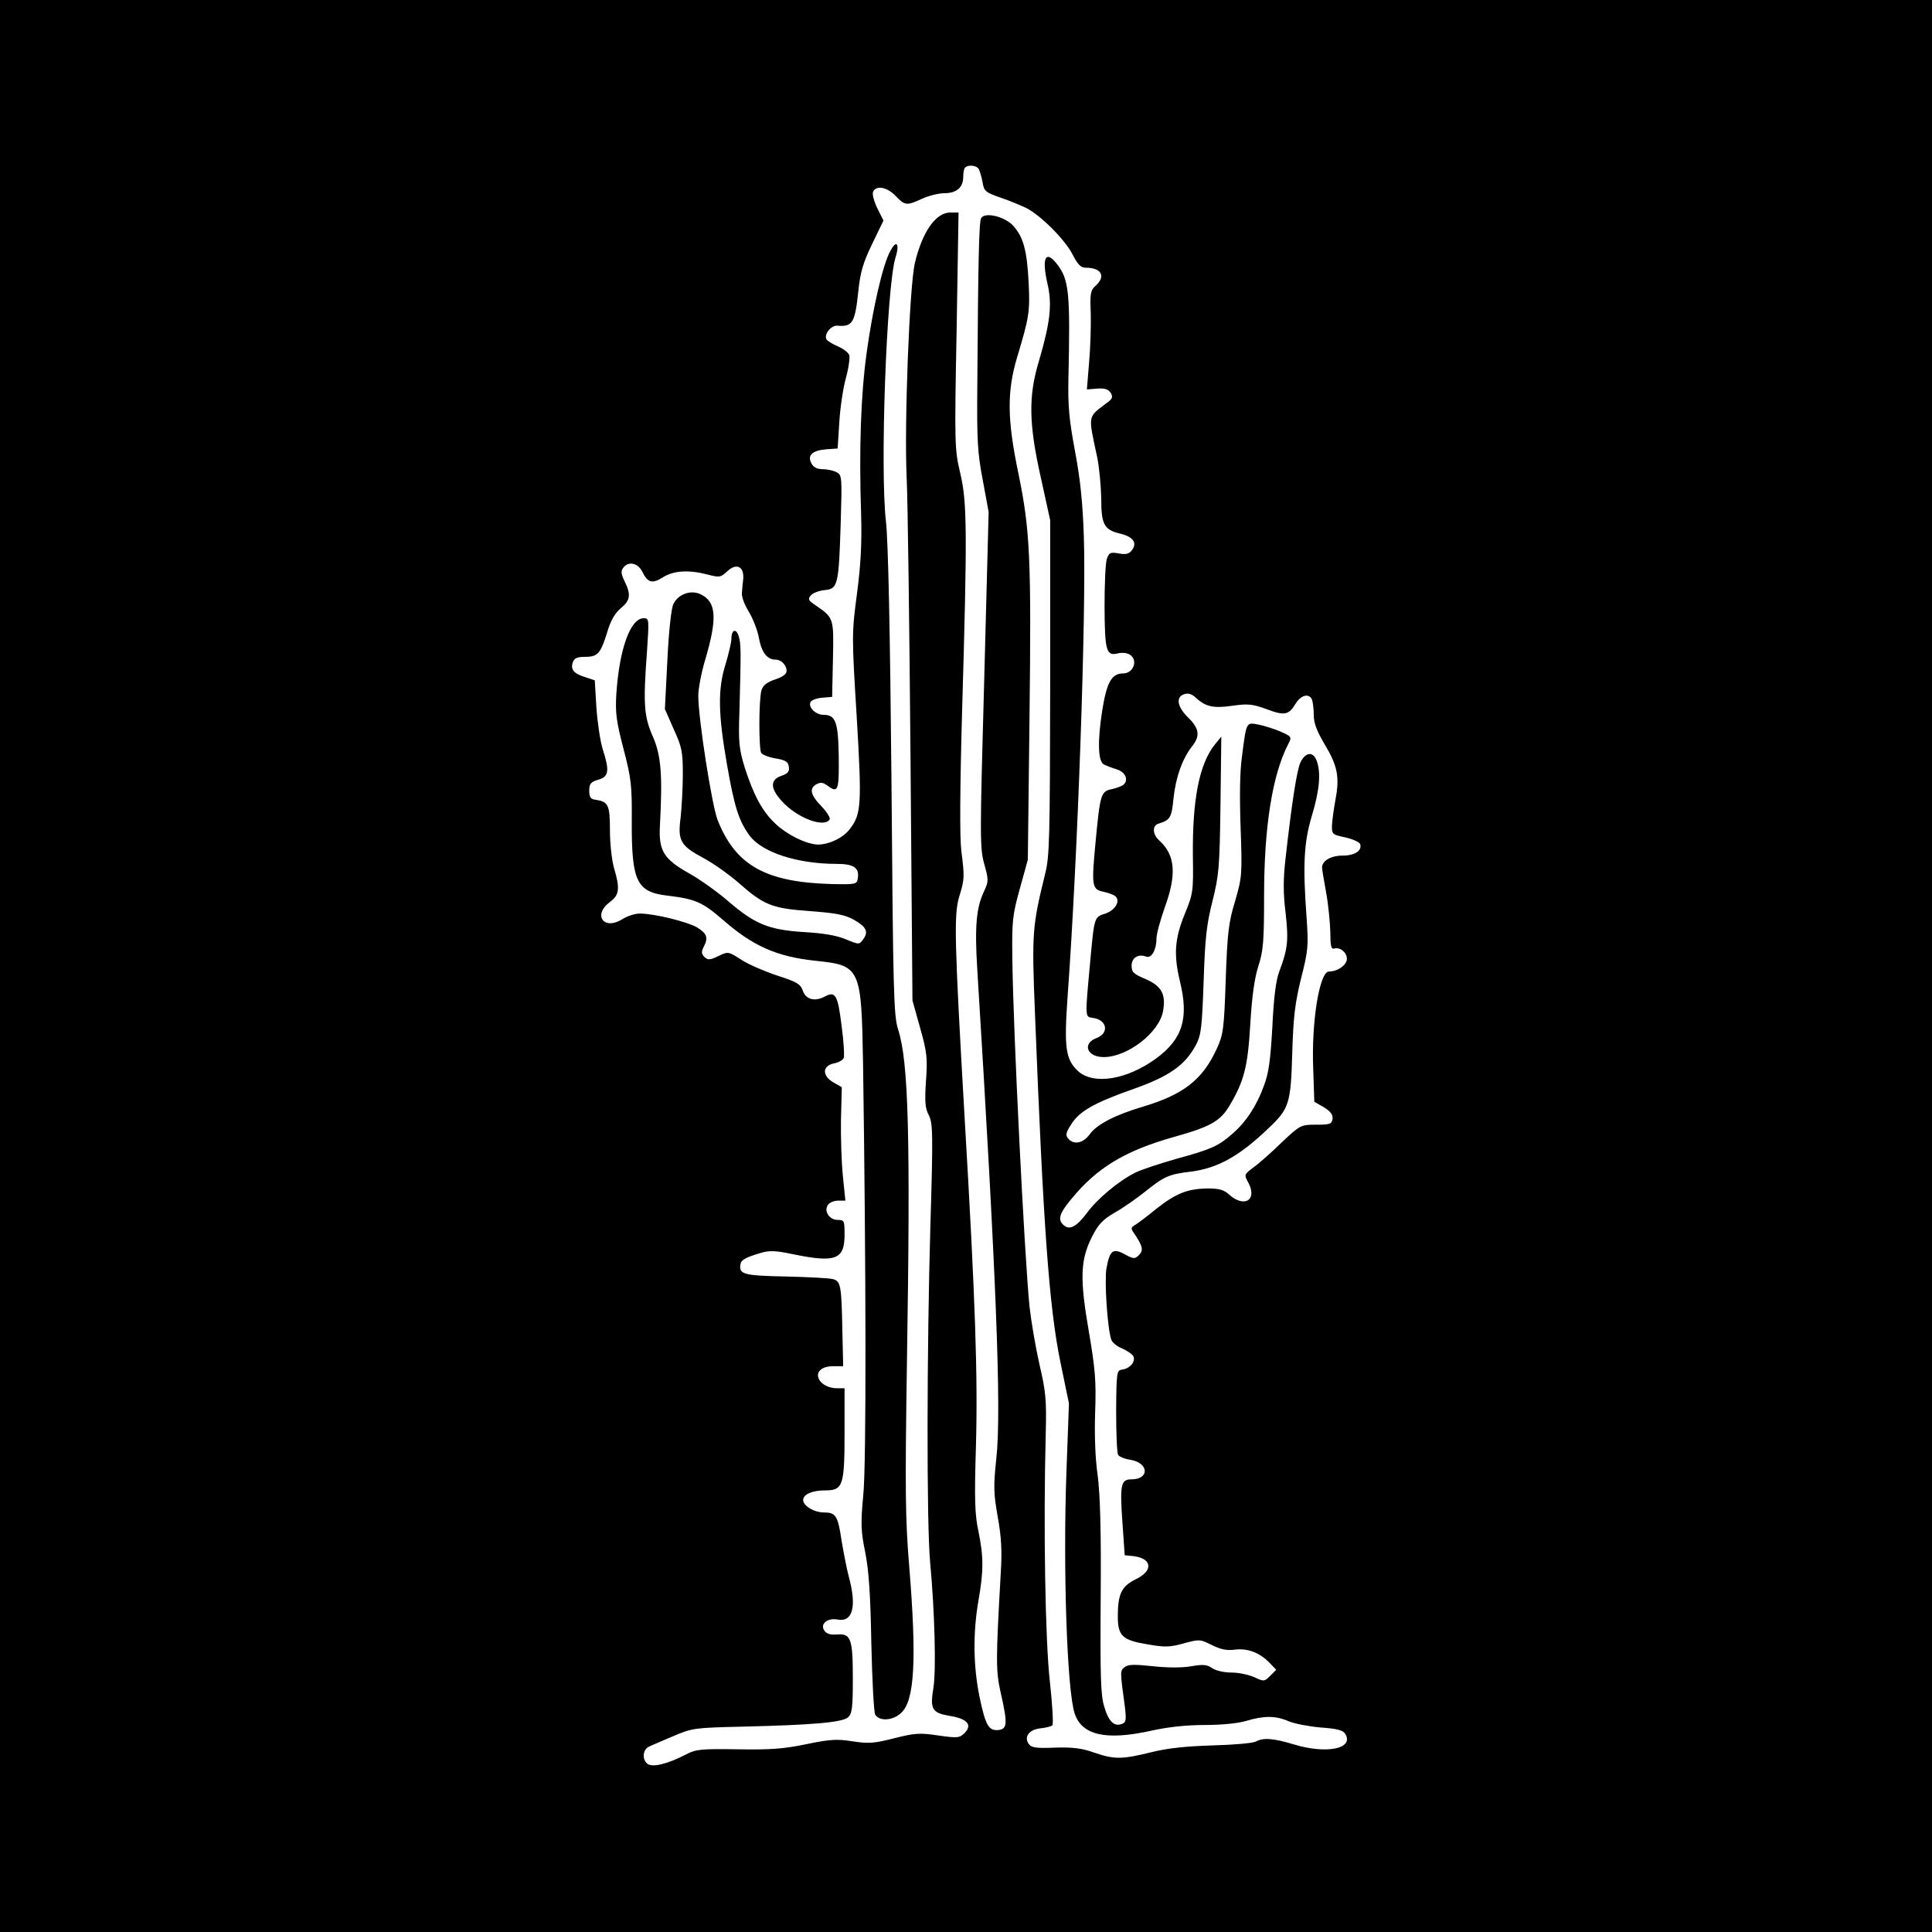
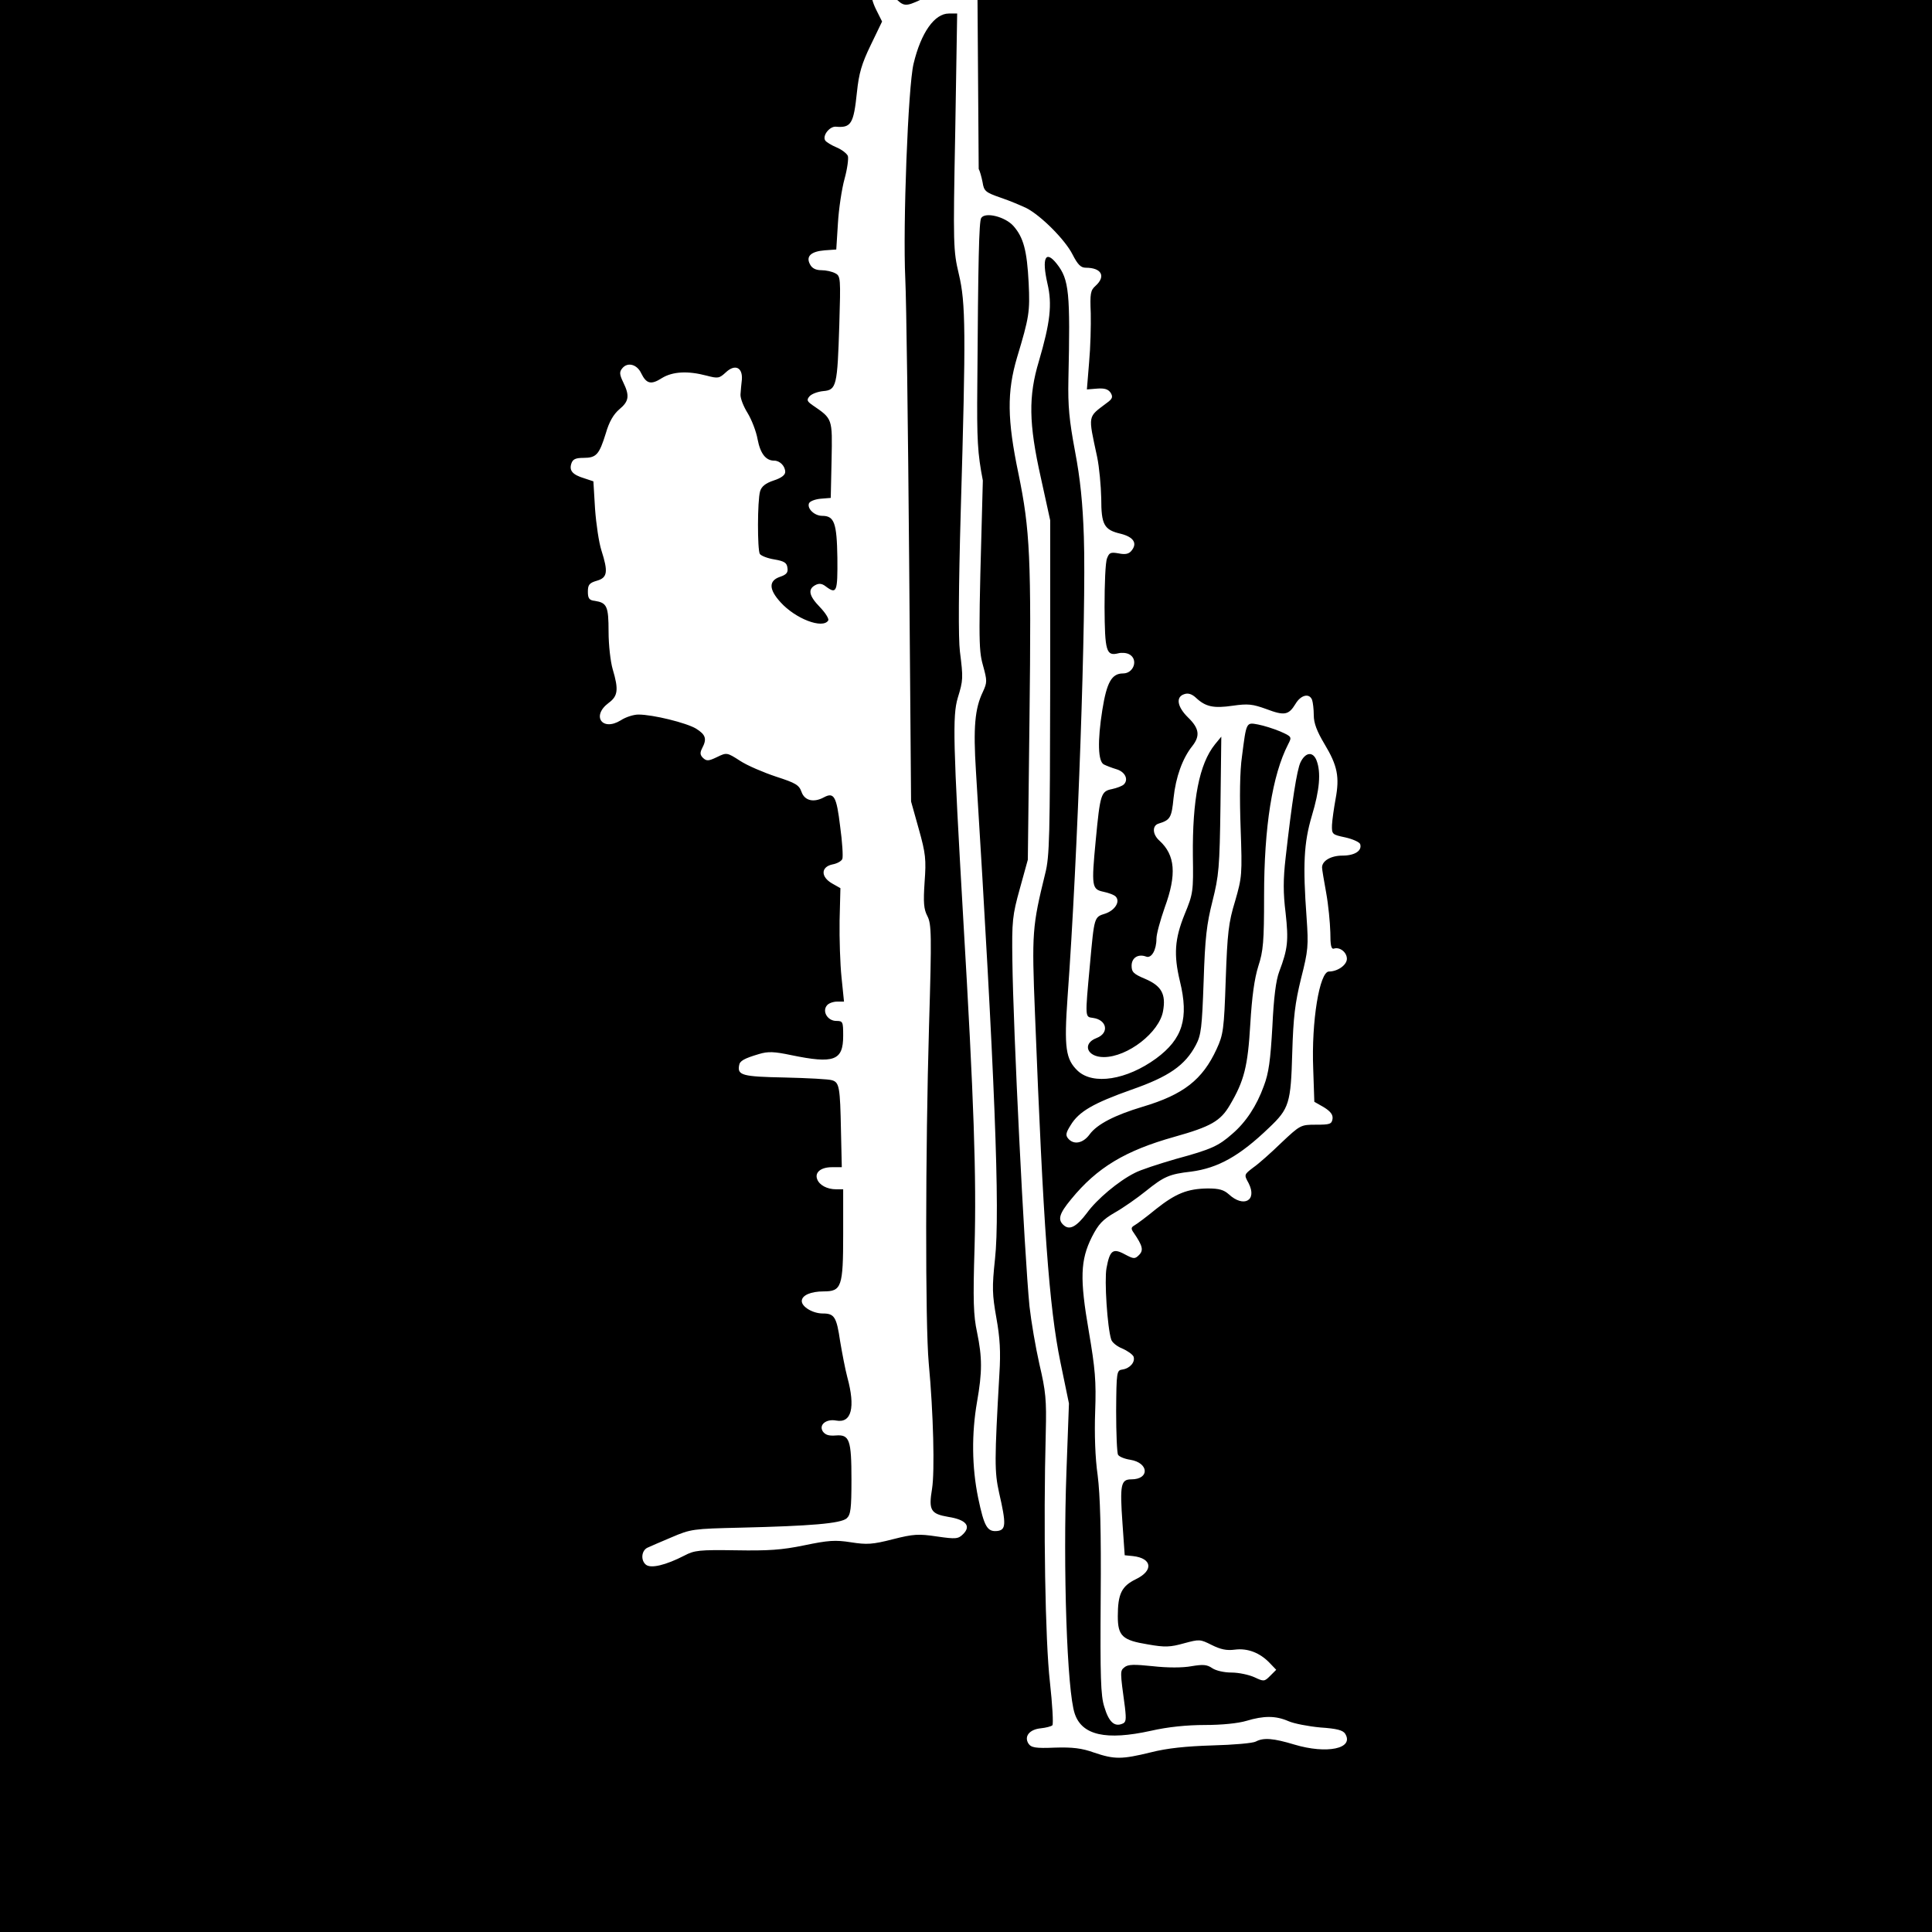
<svg xmlns="http://www.w3.org/2000/svg" version="1.0" width="700pt" height="700pt" viewBox="0 0 700 700" preserveAspectRatio="xMidYMid meet">
  <g transform="translate(0,700) scale(0.1,-0.1)" fill="#000000" stroke="none">
-     <path d="M0 3500 l0 -3500 3500 0 3500 0 0 3500 0 3500 -3500 0 -3500 0 0 -3500z m3546 2888 c4 -7 10 -28 14 -48 5 -32 10 -37 65 -56 33 -11 75 -29 94 -38 54 -28 141 -116 167 -168 19 -37 30 -48 48 -48 57 0 74 -31 35 -66 -18 -16 -20 -28 -17 -99 1 -44 -1 -124 -6 -178 l-8 -98 37 3 c27 2 40 -2 49 -15 9 -15 7 -22 -14 -37 -70 -53 -68 -41 -35 -195 8 -38 14 -106 15 -151 0 -95 10 -114 71 -128 47 -12 61 -35 38 -62 -9 -11 -22 -14 -46 -9 -29 5 -34 3 -42 -18 -6 -14 -9 -93 -9 -176 1 -161 6 -179 50 -168 11 3 30 2 40 -4 33 -18 16 -69 -23 -69 -41 0 -59 -32 -75 -132 -18 -113 -16 -188 6 -198 8 -4 28 -12 45 -17 31 -9 45 -37 27 -55 -6 -6 -25 -13 -43 -17 -40 -8 -43 -18 -59 -186 -16 -167 -14 -177 28 -186 19 -4 38 -11 44 -17 18 -18 -2 -50 -37 -62 -41 -13 -40 -10 -56 -185 -18 -195 -18 -189 11 -193 51 -7 60 -55 13 -73 -53 -20 -35 -69 26 -69 87 0 202 90 215 167 11 61 -6 91 -64 116 -43 18 -50 25 -50 48 0 29 24 44 53 33 19 -7 37 24 37 65 0 17 14 67 30 113 44 120 38 190 -19 242 -26 23 -27 55 -3 62 42 13 47 21 54 93 8 75 32 143 68 188 29 37 25 64 -15 103 -40 39 -46 75 -14 85 14 5 28 0 42 -13 35 -33 64 -39 133 -29 56 8 72 6 122 -12 66 -25 81 -22 106 19 19 32 50 40 60 14 3 -9 6 -34 6 -55 0 -29 11 -58 39 -105 47 -78 55 -119 40 -199 -6 -33 -12 -75 -13 -94 -1 -34 1 -35 48 -45 27 -6 51 -17 54 -24 8 -24 -19 -42 -64 -42 -42 0 -74 -19 -74 -43 0 -7 7 -48 15 -92 8 -44 14 -108 15 -143 0 -47 3 -62 13 -59 21 7 47 -13 47 -37 0 -22 -33 -46 -65 -46 -34 0 -64 -181 -57 -353 l4 -119 35 -20 c24 -15 33 -27 31 -42 -3 -19 -10 -21 -60 -21 -55 0 -57 -1 -125 -65 -37 -36 -83 -77 -102 -90 -34 -26 -34 -26 -17 -57 32 -63 -18 -90 -72 -40 -18 16 -35 21 -76 21 -74 -1 -116 -18 -188 -75 -34 -28 -69 -54 -78 -59 -12 -7 -13 -12 -2 -27 32 -47 36 -63 19 -80 -15 -15 -19 -15 -51 2 -44 24 -55 15 -67 -50 -8 -44 3 -214 17 -258 3 -11 21 -25 40 -33 19 -8 37 -21 41 -29 7 -20 -13 -43 -40 -47 -21 -3 -22 -7 -23 -150 0 -81 3 -153 7 -159 4 -7 24 -15 44 -18 68 -11 71 -71 4 -71 -38 0 -42 -19 -32 -160 l8 -115 30 -3 c70 -8 75 -53 10 -84 -51 -25 -65 -53 -65 -134 0 -72 17 -87 109 -102 62 -11 81 -10 131 4 56 15 58 15 100 -6 32 -16 54 -21 84 -17 46 6 91 -11 127 -49 l23 -24 -22 -22 c-21 -21 -23 -21 -57 -5 -20 9 -57 17 -83 17 -27 0 -57 7 -70 16 -19 13 -33 14 -75 7 -32 -6 -87 -6 -140 0 -68 7 -90 7 -103 -4 -16 -13 -16 -14 2 -146 5 -45 4 -54 -11 -59 -28 -11 -48 8 -64 62 -13 40 -15 110 -13 394 2 246 -2 374 -11 445 -9 62 -12 150 -9 231 4 110 0 155 -23 290 -33 191 -31 258 11 342 24 47 39 63 84 89 30 17 80 52 111 77 66 53 85 62 165 71 97 13 175 56 282 159 73 69 79 89 84 271 4 131 10 180 32 270 26 102 27 118 20 220 -14 192 -10 271 19 369 28 93 34 157 17 201 -13 33 -40 30 -58 -7 -13 -27 -31 -142 -54 -346 -9 -78 -9 -128 0 -200 11 -100 8 -130 -23 -212 -12 -31 -20 -94 -25 -200 -7 -122 -13 -168 -31 -215 -26 -72 -65 -131 -114 -173 -50 -44 -75 -56 -204 -91 -62 -18 -130 -40 -150 -51 -58 -29 -137 -95 -173 -145 -37 -49 -62 -63 -83 -45 -24 20 -18 42 26 95 94 115 196 176 374 226 132 37 167 57 201 115 52 88 65 140 74 293 6 101 15 165 29 210 18 55 21 88 21 255 0 251 30 438 87 549 14 27 14 28 -29 47 -24 10 -59 21 -80 25 -43 8 -42 10 -58 -115 -8 -54 -9 -149 -5 -260 6 -170 5 -178 -20 -265 -24 -78 -28 -116 -34 -285 -6 -181 -9 -199 -33 -251 -51 -111 -120 -165 -268 -209 -100 -30 -165 -63 -192 -100 -24 -33 -58 -39 -78 -15 -10 12 -8 21 9 48 30 50 83 80 221 129 135 47 194 88 233 162 19 36 22 62 28 231 5 157 11 207 32 290 23 92 26 120 29 348 l3 248 -23 -28 c-57 -71 -82 -200 -80 -404 2 -129 1 -137 -30 -212 -36 -89 -40 -146 -17 -242 33 -135 10 -209 -86 -280 -107 -78 -228 -97 -284 -45 -44 42 -50 83 -37 268 37 506 68 1398 59 1667 -4 122 -13 210 -32 310 -21 112 -26 164 -24 260 7 314 3 362 -42 419 -41 52 -55 21 -34 -71 18 -76 10 -142 -31 -282 -38 -126 -37 -225 7 -421 l34 -155 0 -605 c-1 -539 -2 -613 -18 -675 -47 -192 -49 -213 -37 -510 30 -766 51 -1061 92 -1260 l31 -150 -9 -245 c-13 -352 2 -798 30 -879 26 -78 113 -98 276 -62 61 14 130 21 195 21 62 0 121 6 151 15 63 19 106 19 152 -1 20 -9 73 -19 116 -23 60 -4 82 -10 90 -23 33 -54 -67 -74 -184 -39 -76 23 -112 26 -140 11 -11 -6 -81 -12 -157 -14 -96 -3 -164 -10 -223 -25 -106 -26 -132 -26 -206 -1 -44 16 -79 20 -142 18 -71 -3 -86 0 -96 15 -16 26 4 51 45 55 19 2 38 7 42 11 4 5 0 75 -9 157 -17 148 -24 566 -15 904 3 118 0 149 -23 247 -14 62 -30 156 -36 210 -19 196 -59 1001 -62 1253 -2 143 0 163 27 260 l29 105 6 510 c7 586 2 684 -40 889 -41 196 -42 296 -5 421 44 146 47 165 42 270 -6 118 -19 165 -55 206 -30 34 -103 52 -117 29 -8 -13 -11 -155 -14 -601 -2 -206 1 -251 20 -350 l21 -114 -16 -607 c-16 -573 -16 -610 0 -668 16 -58 16 -63 0 -98 -29 -60 -35 -129 -25 -287 68 -1097 88 -1595 69 -1768 -11 -103 -10 -128 5 -213 13 -72 16 -123 11 -202 -18 -316 -18 -355 -1 -432 26 -113 25 -134 -6 -138 -37 -4 -48 15 -70 120 -23 112 -24 233 -4 348 19 108 19 160 0 252 -13 60 -15 115 -9 308 7 255 -2 529 -41 1190 -37 641 -39 735 -20 800 20 65 20 72 8 168 -6 47 -5 229 3 510 19 650 18 753 -7 858 -20 85 -21 103 -13 516 l7 428 -30 0 c-52 0 -101 -69 -128 -182 -20 -83 -39 -587 -30 -778 4 -80 10 -539 14 -1020 l7 -875 28 -100 c25 -89 27 -110 21 -192 -5 -75 -3 -98 10 -123 15 -29 16 -66 6 -400 -13 -448 -14 -1077 -1 -1220 17 -182 22 -393 12 -455 -13 -78 -5 -91 59 -102 64 -10 83 -33 54 -62 -18 -18 -26 -19 -95 -9 -67 10 -85 9 -160 -10 -74 -19 -94 -20 -152 -11 -57 9 -82 7 -169 -11 -82 -17 -131 -20 -248 -18 -132 2 -150 0 -186 -19 -68 -35 -122 -48 -140 -33 -19 16 -16 50 5 61 8 4 48 21 88 38 70 30 78 31 250 35 253 6 364 15 385 34 14 13 17 34 17 139 0 146 -7 165 -57 161 -25 -2 -38 2 -47 15 -15 24 13 46 49 39 55 -10 70 47 40 157 -8 30 -19 89 -26 130 -13 89 -21 101 -63 101 -36 0 -76 24 -76 45 0 21 33 35 79 35 65 0 71 16 71 207 l0 163 -26 0 c-32 0 -60 15 -68 36 -10 25 13 44 53 44 l36 0 -3 132 c-3 158 -6 175 -32 183 -11 4 -88 8 -172 10 -153 3 -172 8 -165 44 2 16 18 25 72 41 33 10 55 9 117 -4 155 -32 188 -20 188 70 0 51 -1 54 -25 54 -31 0 -52 34 -34 56 6 8 23 14 37 14 l25 0 -9 88 c-5 48 -8 140 -7 205 l3 118 -30 17 c-42 24 -41 60 1 69 17 3 33 12 36 20 3 8 0 61 -8 118 -13 108 -22 125 -59 105 -37 -20 -70 -12 -81 20 -9 25 -21 32 -92 55 -45 15 -104 40 -130 57 -48 31 -49 31 -84 14 -31 -15 -38 -15 -51 -3 -11 11 -11 19 -3 35 18 34 13 49 -22 71 -35 21 -156 51 -209 51 -17 0 -46 -9 -64 -21 -67 -41 -107 16 -44 63 34 25 37 48 15 122 -8 27 -15 88 -15 136 0 93 -6 105 -50 112 -20 2 -25 9 -25 33 0 25 5 32 33 40 38 11 41 32 16 110 -9 28 -19 95 -23 150 l-6 100 -33 11 c-43 13 -55 28 -47 53 5 16 15 21 44 21 47 0 57 12 81 89 12 42 28 69 49 87 35 29 38 49 14 98 -14 29 -14 38 -3 51 19 23 53 14 68 -18 19 -39 36 -43 75 -18 39 24 94 27 162 9 42 -11 46 -10 70 12 33 31 61 18 58 -26 -2 -16 -4 -40 -5 -54 -1 -14 11 -44 26 -68 14 -23 31 -66 36 -95 10 -52 30 -77 60 -77 21 0 40 -20 40 -41 0 -11 -14 -22 -42 -31 -30 -10 -44 -22 -49 -39 -10 -34 -10 -212 -1 -227 5 -7 28 -16 53 -20 35 -6 45 -12 47 -30 3 -17 -3 -25 -27 -33 -41 -14 -41 -45 2 -92 54 -60 153 -98 173 -66 3 6 -10 27 -30 48 -40 41 -45 65 -17 80 13 7 24 6 37 -4 41 -31 44 -21 43 103 -2 126 -11 152 -55 152 -28 0 -55 26 -48 45 3 8 22 15 42 17 l37 3 3 138 c3 151 4 148 -69 198 -20 14 -22 19 -11 32 8 9 30 17 50 19 48 4 51 19 58 240 5 169 5 177 -15 187 -11 6 -33 11 -50 11 -20 0 -34 7 -41 21 -16 29 3 47 53 51 l42 3 6 95 c3 52 14 125 24 161 10 36 15 74 12 83 -4 9 -22 23 -41 31 -19 8 -37 19 -41 25 -11 17 15 51 38 50 56 -5 65 10 77 126 7 67 17 102 50 170 l41 85 -22 44 c-12 24 -19 51 -16 59 10 26 51 19 82 -14 34 -35 40 -36 96 -10 24 11 61 20 81 20 44 0 68 21 68 59 0 15 3 31 7 34 11 11 41 8 49 -5z" />
-     <path d="M3225 6089 c-27 -50 -63 -208 -85 -367 -21 -153 -28 -348 -20 -587 3 -102 -1 -180 -15 -286 -19 -143 -19 -154 -1 -446 19 -320 17 -353 -26 -408 -24 -31 -74 -55 -115 -55 -41 1 -113 36 -156 78 -46 44 -77 102 -109 202 -20 66 -23 91 -19 200 6 221 6 245 -2 273 -9 32 -27 27 -27 -8 0 -12 -10 -54 -21 -91 -29 -91 -27 -181 5 -364 27 -155 43 -205 83 -259 46 -60 173 -101 314 -101 62 0 83 -14 77 -52 -3 -22 -6 -23 -98 -21 -237 7 -345 68 -410 232 -21 54 -70 368 -70 450 0 26 11 83 24 127 46 154 42 214 -16 241 -35 17 -81 0 -98 -35 -8 -16 -17 -100 -22 -204 l-9 -177 32 -73 c30 -65 33 -83 33 -163 0 -49 -4 -120 -8 -157 -11 -84 -1 -102 83 -147 34 -18 89 -57 124 -87 95 -84 123 -95 260 -105 94 -7 127 -13 160 -31 46 -26 55 -44 34 -72 -14 -19 -15 -19 -63 1 -34 14 -82 22 -152 26 -127 8 -178 29 -275 113 -37 32 -100 77 -139 99 -93 52 -112 82 -107 173 10 187 4 254 -25 322 -33 74 -36 118 -22 308 8 119 8 122 -12 122 -48 0 -88 -111 -99 -275 -4 -68 0 -98 26 -198 28 -107 31 -133 30 -262 -1 -219 18 -257 129 -270 100 -12 126 -23 198 -85 110 -97 197 -136 338 -151 164 -17 167 -24 173 -374 11 -751 12 -1447 1 -1560 -10 -106 -9 -132 7 -210 13 -65 19 -157 22 -330 3 -132 9 -248 14 -257 14 -25 63 -23 93 5 50 43 58 193 30 535 -14 169 -15 274 -8 737 13 814 6 1089 -32 1205 -16 50 -18 129 -24 895 -5 552 -12 876 -20 945 -22 190 2 846 34 955 17 53 4 69 -19 24z" />
+     <path d="M0 3500 l0 -3500 3500 0 3500 0 0 3500 0 3500 -3500 0 -3500 0 0 -3500z m3546 2888 c4 -7 10 -28 14 -48 5 -32 10 -37 65 -56 33 -11 75 -29 94 -38 54 -28 141 -116 167 -168 19 -37 30 -48 48 -48 57 0 74 -31 35 -66 -18 -16 -20 -28 -17 -99 1 -44 -1 -124 -6 -178 l-8 -98 37 3 c27 2 40 -2 49 -15 9 -15 7 -22 -14 -37 -70 -53 -68 -41 -35 -195 8 -38 14 -106 15 -151 0 -95 10 -114 71 -128 47 -12 61 -35 38 -62 -9 -11 -22 -14 -46 -9 -29 5 -34 3 -42 -18 -6 -14 -9 -93 -9 -176 1 -161 6 -179 50 -168 11 3 30 2 40 -4 33 -18 16 -69 -23 -69 -41 0 -59 -32 -75 -132 -18 -113 -16 -188 6 -198 8 -4 28 -12 45 -17 31 -9 45 -37 27 -55 -6 -6 -25 -13 -43 -17 -40 -8 -43 -18 -59 -186 -16 -167 -14 -177 28 -186 19 -4 38 -11 44 -17 18 -18 -2 -50 -37 -62 -41 -13 -40 -10 -56 -185 -18 -195 -18 -189 11 -193 51 -7 60 -55 13 -73 -53 -20 -35 -69 26 -69 87 0 202 90 215 167 11 61 -6 91 -64 116 -43 18 -50 25 -50 48 0 29 24 44 53 33 19 -7 37 24 37 65 0 17 14 67 30 113 44 120 38 190 -19 242 -26 23 -27 55 -3 62 42 13 47 21 54 93 8 75 32 143 68 188 29 37 25 64 -15 103 -40 39 -46 75 -14 85 14 5 28 0 42 -13 35 -33 64 -39 133 -29 56 8 72 6 122 -12 66 -25 81 -22 106 19 19 32 50 40 60 14 3 -9 6 -34 6 -55 0 -29 11 -58 39 -105 47 -78 55 -119 40 -199 -6 -33 -12 -75 -13 -94 -1 -34 1 -35 48 -45 27 -6 51 -17 54 -24 8 -24 -19 -42 -64 -42 -42 0 -74 -19 -74 -43 0 -7 7 -48 15 -92 8 -44 14 -108 15 -143 0 -47 3 -62 13 -59 21 7 47 -13 47 -37 0 -22 -33 -46 -65 -46 -34 0 -64 -181 -57 -353 l4 -119 35 -20 c24 -15 33 -27 31 -42 -3 -19 -10 -21 -60 -21 -55 0 -57 -1 -125 -65 -37 -36 -83 -77 -102 -90 -34 -26 -34 -26 -17 -57 32 -63 -18 -90 -72 -40 -18 16 -35 21 -76 21 -74 -1 -116 -18 -188 -75 -34 -28 -69 -54 -78 -59 -12 -7 -13 -12 -2 -27 32 -47 36 -63 19 -80 -15 -15 -19 -15 -51 2 -44 24 -55 15 -67 -50 -8 -44 3 -214 17 -258 3 -11 21 -25 40 -33 19 -8 37 -21 41 -29 7 -20 -13 -43 -40 -47 -21 -3 -22 -7 -23 -150 0 -81 3 -153 7 -159 4 -7 24 -15 44 -18 68 -11 71 -71 4 -71 -38 0 -42 -19 -32 -160 l8 -115 30 -3 c70 -8 75 -53 10 -84 -51 -25 -65 -53 -65 -134 0 -72 17 -87 109 -102 62 -11 81 -10 131 4 56 15 58 15 100 -6 32 -16 54 -21 84 -17 46 6 91 -11 127 -49 l23 -24 -22 -22 c-21 -21 -23 -21 -57 -5 -20 9 -57 17 -83 17 -27 0 -57 7 -70 16 -19 13 -33 14 -75 7 -32 -6 -87 -6 -140 0 -68 7 -90 7 -103 -4 -16 -13 -16 -14 2 -146 5 -45 4 -54 -11 -59 -28 -11 -48 8 -64 62 -13 40 -15 110 -13 394 2 246 -2 374 -11 445 -9 62 -12 150 -9 231 4 110 0 155 -23 290 -33 191 -31 258 11 342 24 47 39 63 84 89 30 17 80 52 111 77 66 53 85 62 165 71 97 13 175 56 282 159 73 69 79 89 84 271 4 131 10 180 32 270 26 102 27 118 20 220 -14 192 -10 271 19 369 28 93 34 157 17 201 -13 33 -40 30 -58 -7 -13 -27 -31 -142 -54 -346 -9 -78 -9 -128 0 -200 11 -100 8 -130 -23 -212 -12 -31 -20 -94 -25 -200 -7 -122 -13 -168 -31 -215 -26 -72 -65 -131 -114 -173 -50 -44 -75 -56 -204 -91 -62 -18 -130 -40 -150 -51 -58 -29 -137 -95 -173 -145 -37 -49 -62 -63 -83 -45 -24 20 -18 42 26 95 94 115 196 176 374 226 132 37 167 57 201 115 52 88 65 140 74 293 6 101 15 165 29 210 18 55 21 88 21 255 0 251 30 438 87 549 14 27 14 28 -29 47 -24 10 -59 21 -80 25 -43 8 -42 10 -58 -115 -8 -54 -9 -149 -5 -260 6 -170 5 -178 -20 -265 -24 -78 -28 -116 -34 -285 -6 -181 -9 -199 -33 -251 -51 -111 -120 -165 -268 -209 -100 -30 -165 -63 -192 -100 -24 -33 -58 -39 -78 -15 -10 12 -8 21 9 48 30 50 83 80 221 129 135 47 194 88 233 162 19 36 22 62 28 231 5 157 11 207 32 290 23 92 26 120 29 348 l3 248 -23 -28 c-57 -71 -82 -200 -80 -404 2 -129 1 -137 -30 -212 -36 -89 -40 -146 -17 -242 33 -135 10 -209 -86 -280 -107 -78 -228 -97 -284 -45 -44 42 -50 83 -37 268 37 506 68 1398 59 1667 -4 122 -13 210 -32 310 -21 112 -26 164 -24 260 7 314 3 362 -42 419 -41 52 -55 21 -34 -71 18 -76 10 -142 -31 -282 -38 -126 -37 -225 7 -421 l34 -155 0 -605 c-1 -539 -2 -613 -18 -675 -47 -192 -49 -213 -37 -510 30 -766 51 -1061 92 -1260 l31 -150 -9 -245 c-13 -352 2 -798 30 -879 26 -78 113 -98 276 -62 61 14 130 21 195 21 62 0 121 6 151 15 63 19 106 19 152 -1 20 -9 73 -19 116 -23 60 -4 82 -10 90 -23 33 -54 -67 -74 -184 -39 -76 23 -112 26 -140 11 -11 -6 -81 -12 -157 -14 -96 -3 -164 -10 -223 -25 -106 -26 -132 -26 -206 -1 -44 16 -79 20 -142 18 -71 -3 -86 0 -96 15 -16 26 4 51 45 55 19 2 38 7 42 11 4 5 0 75 -9 157 -17 148 -24 566 -15 904 3 118 0 149 -23 247 -14 62 -30 156 -36 210 -19 196 -59 1001 -62 1253 -2 143 0 163 27 260 l29 105 6 510 c7 586 2 684 -40 889 -41 196 -42 296 -5 421 44 146 47 165 42 270 -6 118 -19 165 -55 206 -30 34 -103 52 -117 29 -8 -13 -11 -155 -14 -601 -2 -206 1 -251 20 -350 c-16 -573 -16 -610 0 -668 16 -58 16 -63 0 -98 -29 -60 -35 -129 -25 -287 68 -1097 88 -1595 69 -1768 -11 -103 -10 -128 5 -213 13 -72 16 -123 11 -202 -18 -316 -18 -355 -1 -432 26 -113 25 -134 -6 -138 -37 -4 -48 15 -70 120 -23 112 -24 233 -4 348 19 108 19 160 0 252 -13 60 -15 115 -9 308 7 255 -2 529 -41 1190 -37 641 -39 735 -20 800 20 65 20 72 8 168 -6 47 -5 229 3 510 19 650 18 753 -7 858 -20 85 -21 103 -13 516 l7 428 -30 0 c-52 0 -101 -69 -128 -182 -20 -83 -39 -587 -30 -778 4 -80 10 -539 14 -1020 l7 -875 28 -100 c25 -89 27 -110 21 -192 -5 -75 -3 -98 10 -123 15 -29 16 -66 6 -400 -13 -448 -14 -1077 -1 -1220 17 -182 22 -393 12 -455 -13 -78 -5 -91 59 -102 64 -10 83 -33 54 -62 -18 -18 -26 -19 -95 -9 -67 10 -85 9 -160 -10 -74 -19 -94 -20 -152 -11 -57 9 -82 7 -169 -11 -82 -17 -131 -20 -248 -18 -132 2 -150 0 -186 -19 -68 -35 -122 -48 -140 -33 -19 16 -16 50 5 61 8 4 48 21 88 38 70 30 78 31 250 35 253 6 364 15 385 34 14 13 17 34 17 139 0 146 -7 165 -57 161 -25 -2 -38 2 -47 15 -15 24 13 46 49 39 55 -10 70 47 40 157 -8 30 -19 89 -26 130 -13 89 -21 101 -63 101 -36 0 -76 24 -76 45 0 21 33 35 79 35 65 0 71 16 71 207 l0 163 -26 0 c-32 0 -60 15 -68 36 -10 25 13 44 53 44 l36 0 -3 132 c-3 158 -6 175 -32 183 -11 4 -88 8 -172 10 -153 3 -172 8 -165 44 2 16 18 25 72 41 33 10 55 9 117 -4 155 -32 188 -20 188 70 0 51 -1 54 -25 54 -31 0 -52 34 -34 56 6 8 23 14 37 14 l25 0 -9 88 c-5 48 -8 140 -7 205 l3 118 -30 17 c-42 24 -41 60 1 69 17 3 33 12 36 20 3 8 0 61 -8 118 -13 108 -22 125 -59 105 -37 -20 -70 -12 -81 20 -9 25 -21 32 -92 55 -45 15 -104 40 -130 57 -48 31 -49 31 -84 14 -31 -15 -38 -15 -51 -3 -11 11 -11 19 -3 35 18 34 13 49 -22 71 -35 21 -156 51 -209 51 -17 0 -46 -9 -64 -21 -67 -41 -107 16 -44 63 34 25 37 48 15 122 -8 27 -15 88 -15 136 0 93 -6 105 -50 112 -20 2 -25 9 -25 33 0 25 5 32 33 40 38 11 41 32 16 110 -9 28 -19 95 -23 150 l-6 100 -33 11 c-43 13 -55 28 -47 53 5 16 15 21 44 21 47 0 57 12 81 89 12 42 28 69 49 87 35 29 38 49 14 98 -14 29 -14 38 -3 51 19 23 53 14 68 -18 19 -39 36 -43 75 -18 39 24 94 27 162 9 42 -11 46 -10 70 12 33 31 61 18 58 -26 -2 -16 -4 -40 -5 -54 -1 -14 11 -44 26 -68 14 -23 31 -66 36 -95 10 -52 30 -77 60 -77 21 0 40 -20 40 -41 0 -11 -14 -22 -42 -31 -30 -10 -44 -22 -49 -39 -10 -34 -10 -212 -1 -227 5 -7 28 -16 53 -20 35 -6 45 -12 47 -30 3 -17 -3 -25 -27 -33 -41 -14 -41 -45 2 -92 54 -60 153 -98 173 -66 3 6 -10 27 -30 48 -40 41 -45 65 -17 80 13 7 24 6 37 -4 41 -31 44 -21 43 103 -2 126 -11 152 -55 152 -28 0 -55 26 -48 45 3 8 22 15 42 17 l37 3 3 138 c3 151 4 148 -69 198 -20 14 -22 19 -11 32 8 9 30 17 50 19 48 4 51 19 58 240 5 169 5 177 -15 187 -11 6 -33 11 -50 11 -20 0 -34 7 -41 21 -16 29 3 47 53 51 l42 3 6 95 c3 52 14 125 24 161 10 36 15 74 12 83 -4 9 -22 23 -41 31 -19 8 -37 19 -41 25 -11 17 15 51 38 50 56 -5 65 10 77 126 7 67 17 102 50 170 l41 85 -22 44 c-12 24 -19 51 -16 59 10 26 51 19 82 -14 34 -35 40 -36 96 -10 24 11 61 20 81 20 44 0 68 21 68 59 0 15 3 31 7 34 11 11 41 8 49 -5z" />
  </g>
</svg>